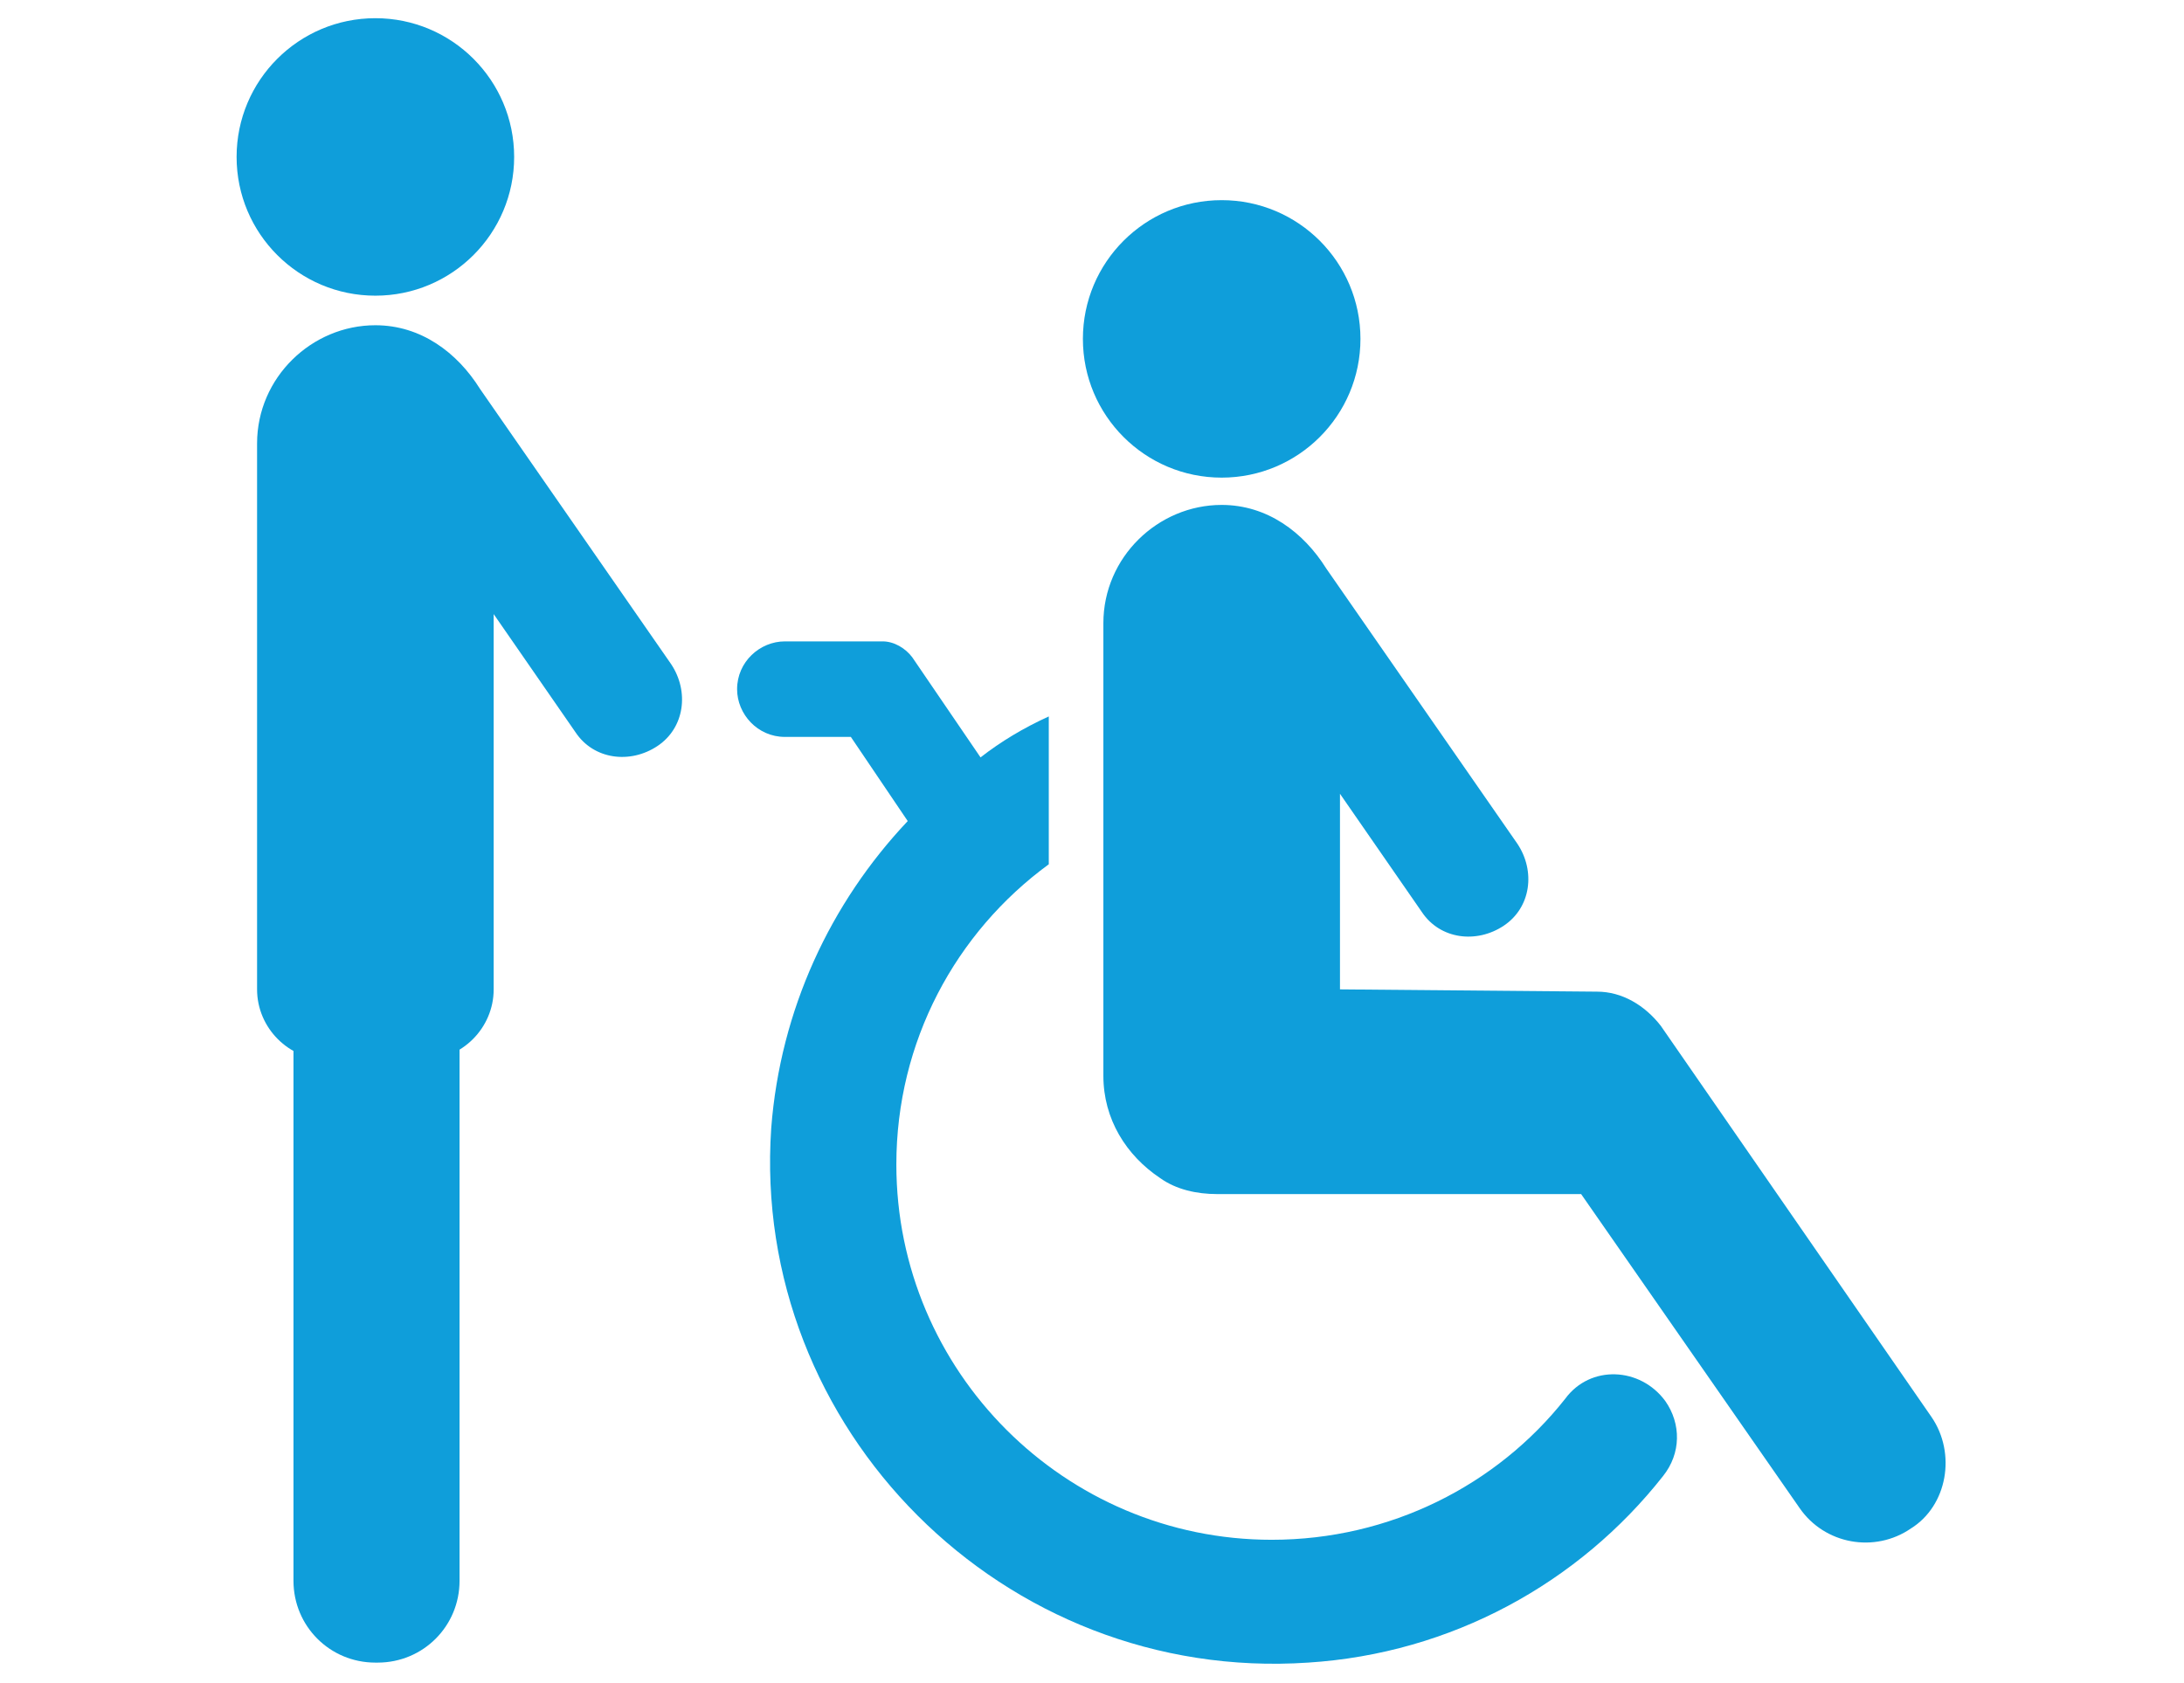
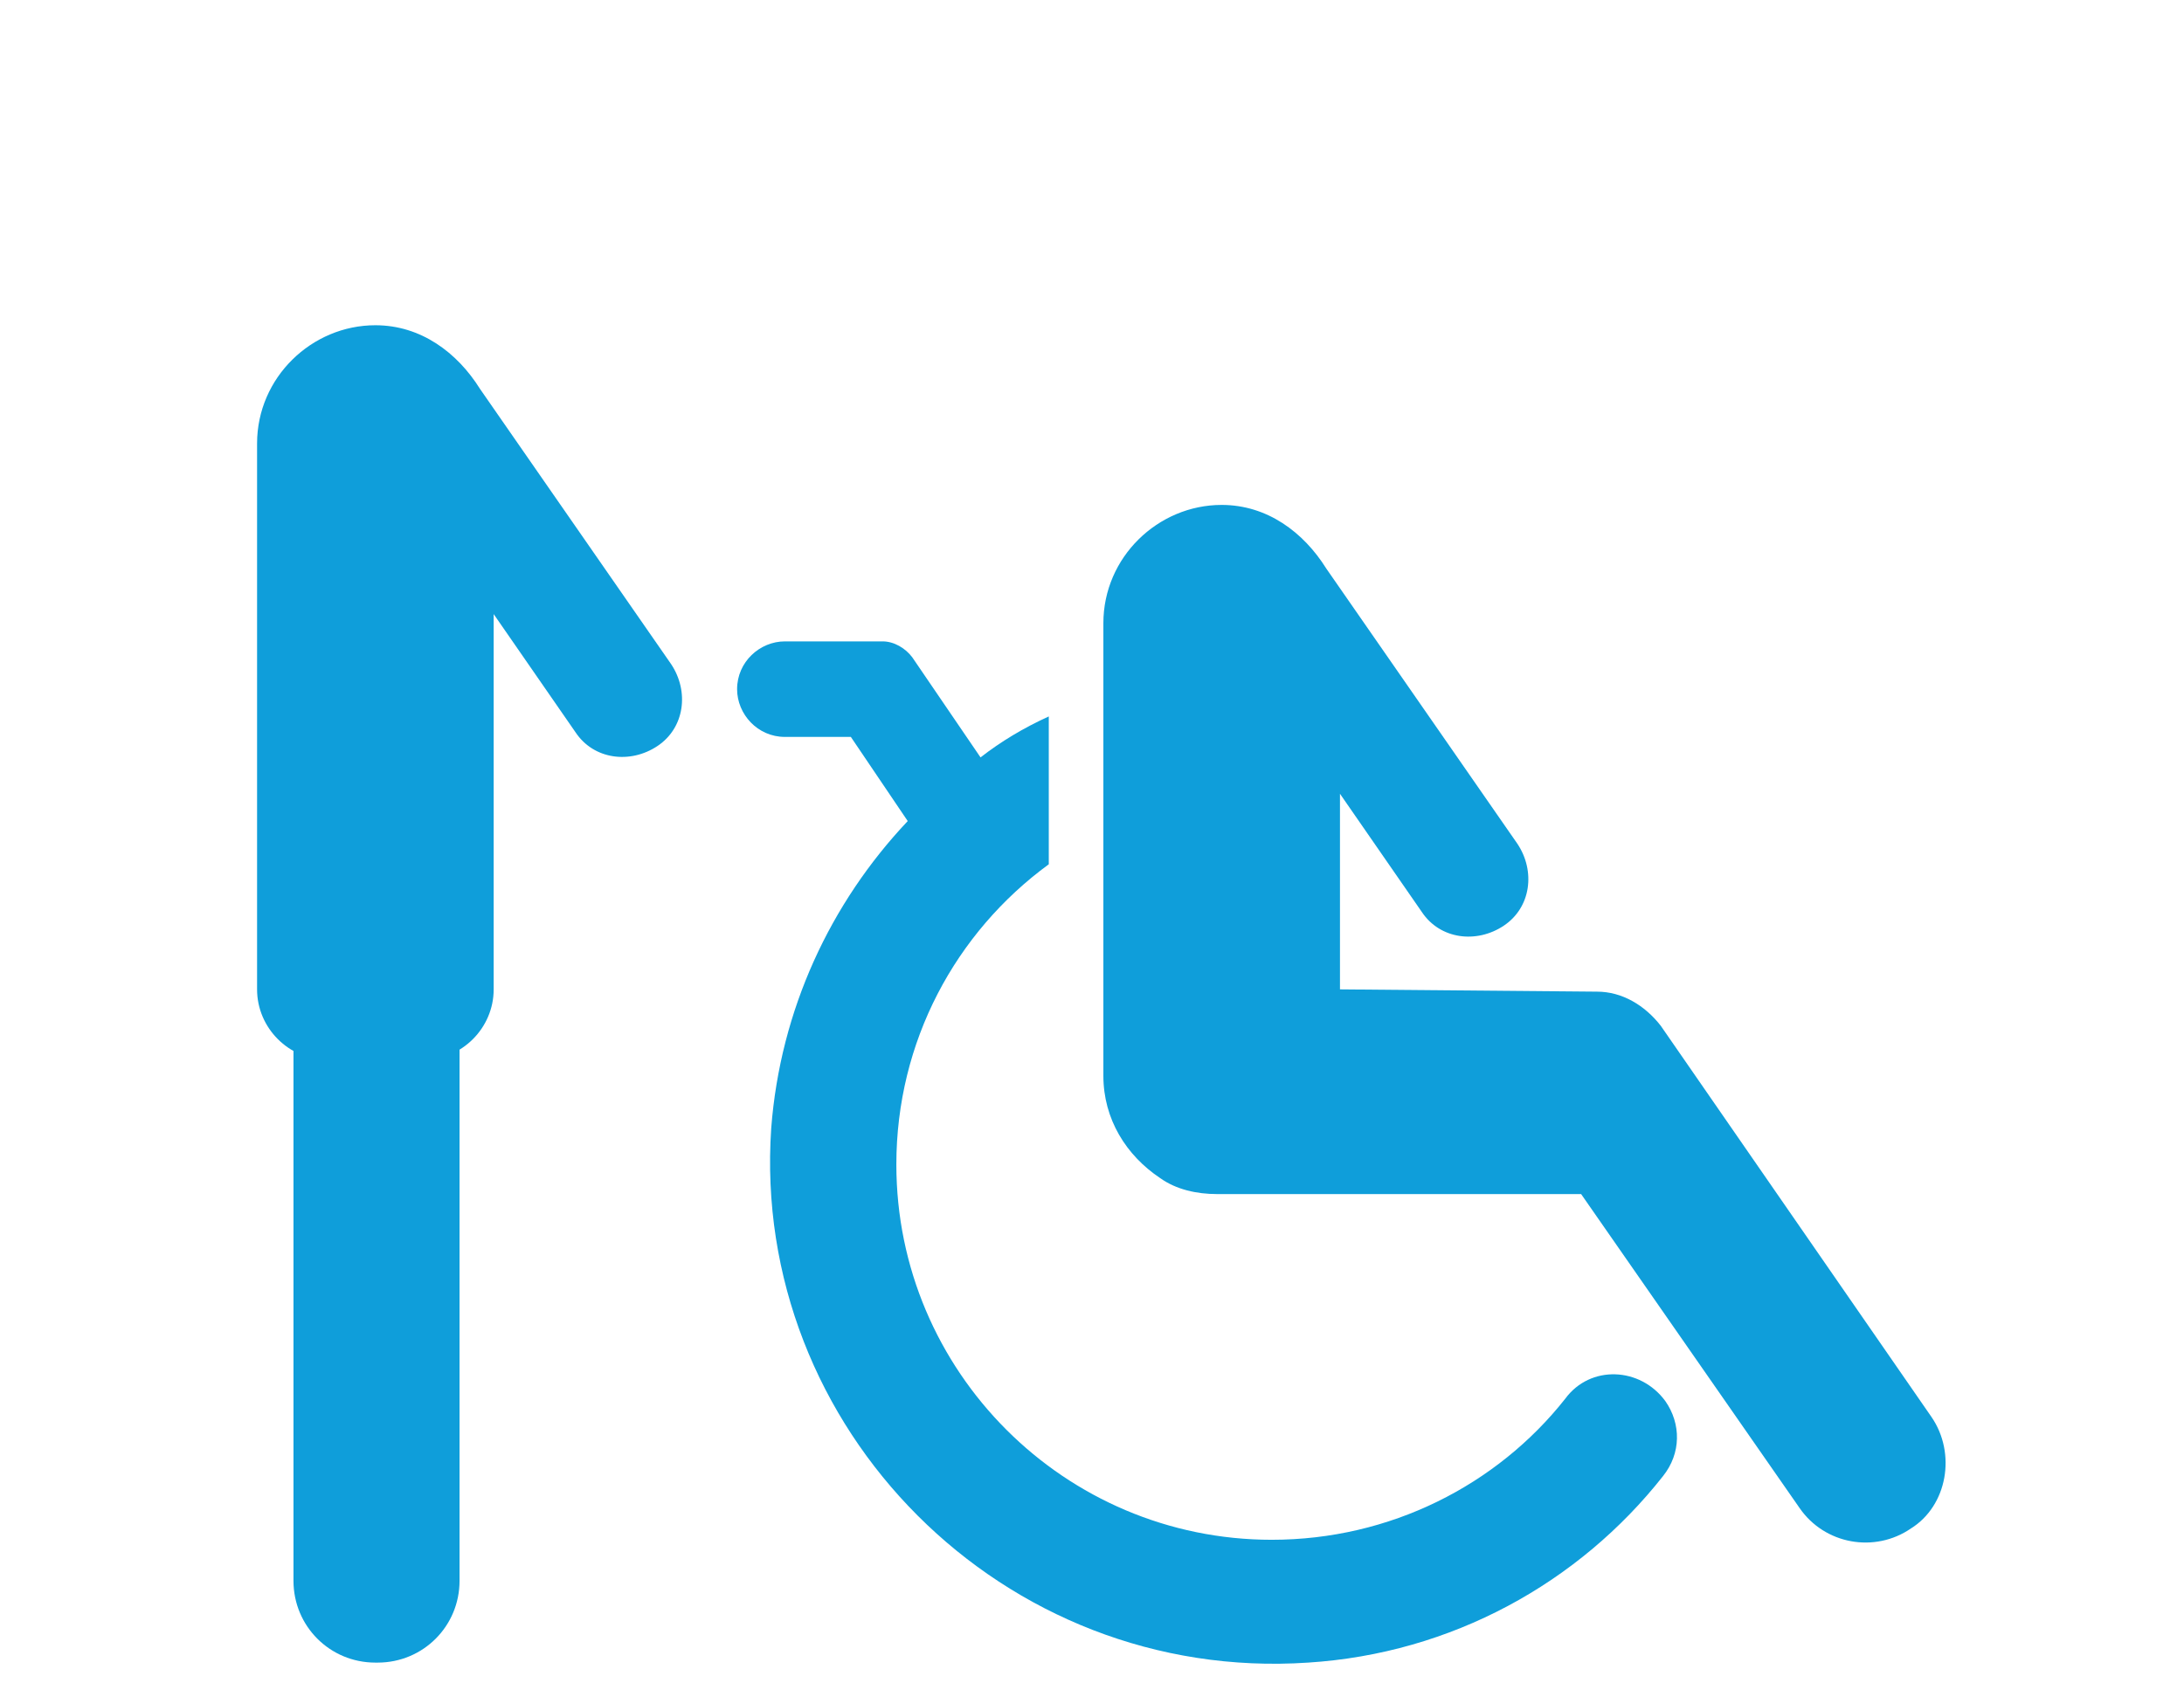
<svg xmlns="http://www.w3.org/2000/svg" version="1.1" id="Calque_1" x="0px" y="0px" viewBox="0 0 96 74" style="enable-background:new 0 0 96 74;" xml:space="preserve">
  <style type="text/css">
	.st0{fill:#0F9EDA;}
</style>
  <g>
    <g>
      <path class="st0" d="M73.2,61.6c-1.1-1.5-3.3-1.6-4.4-0.1c-3,3.8-7.7,6.2-12.9,6.2c-9.1,0-16.5-7.4-16.5-16.5    c0-5.4,2.6-10.2,6.7-13.2l0,0v-6.5c-1.1,0.5-2.1,1.1-3,1.8l-3-4.4c-0.3-0.4-0.8-0.7-1.3-0.7h-4.3c-1.1,0-2.1,0.9-2.1,2.1v0    c0,1.1,0.9,2.1,2.1,2.1h2.9l2.5,3.7c-3.4,3.6-5.6,8.3-6,13.5C33,62.8,44.1,74,57.5,73.1c6.3-0.4,11.9-3.5,15.6-8.2    C73.9,63.9,73.9,62.6,73.2,61.6L73.2,61.6z" />
-       <circle class="st0" cx="53.7" cy="14.9" r="6.1" />
      <path class="st0" d="M84.9,62.3L73,45.1c-0.7-0.9-1.7-1.5-2.8-1.5c-0.3,0-11.3-0.1-11.3-0.1v-8.6l3.6,5.2c0.8,1.2,2.4,1.4,3.6,0.6    l0,0c1.2-0.8,1.4-2.4,0.6-3.6l-8.4-12.1c-1-1.6-2.6-2.8-4.6-2.8h0c-2.8,0-5.2,2.3-5.2,5.2v19.9c0,1.9,1,3.5,2.5,4.5    c0.7,0.5,1.6,0.7,2.5,0.7c0,0,16,0,16,0l9.6,13.8c1.1,1.6,3.3,2,4.9,0.9v0C85.6,66.2,86,63.9,84.9,62.3z" />
    </g>
    <g>
-       <circle class="st0" cx="16.5" cy="6.9" r="6.1" />
      <path class="st0" d="M21.7,43.5l0-16.5l3.6,5.2c0.8,1.2,2.4,1.4,3.6,0.6l0,0c1.2-0.8,1.4-2.4,0.6-3.6l-8.4-12.1    c-1-1.6-2.6-2.8-4.6-2.8h0c-2.8,0-5.2,2.3-5.2,5.2l0,24c0,1.7,1.4,3.1,3.1,3.1h4.2C20.3,46.6,21.7,45.2,21.7,43.5z" />
      <path class="st0" d="M16.6,73.1h-0.1c-2,0-3.6-1.6-3.6-3.6V46.1c0-2,1.6-3.6,3.6-3.6h0.1c2,0,3.6,1.6,3.6,3.6v23.4    C20.2,71.5,18.6,73.1,16.6,73.1z" />
    </g>
  </g>
</svg>